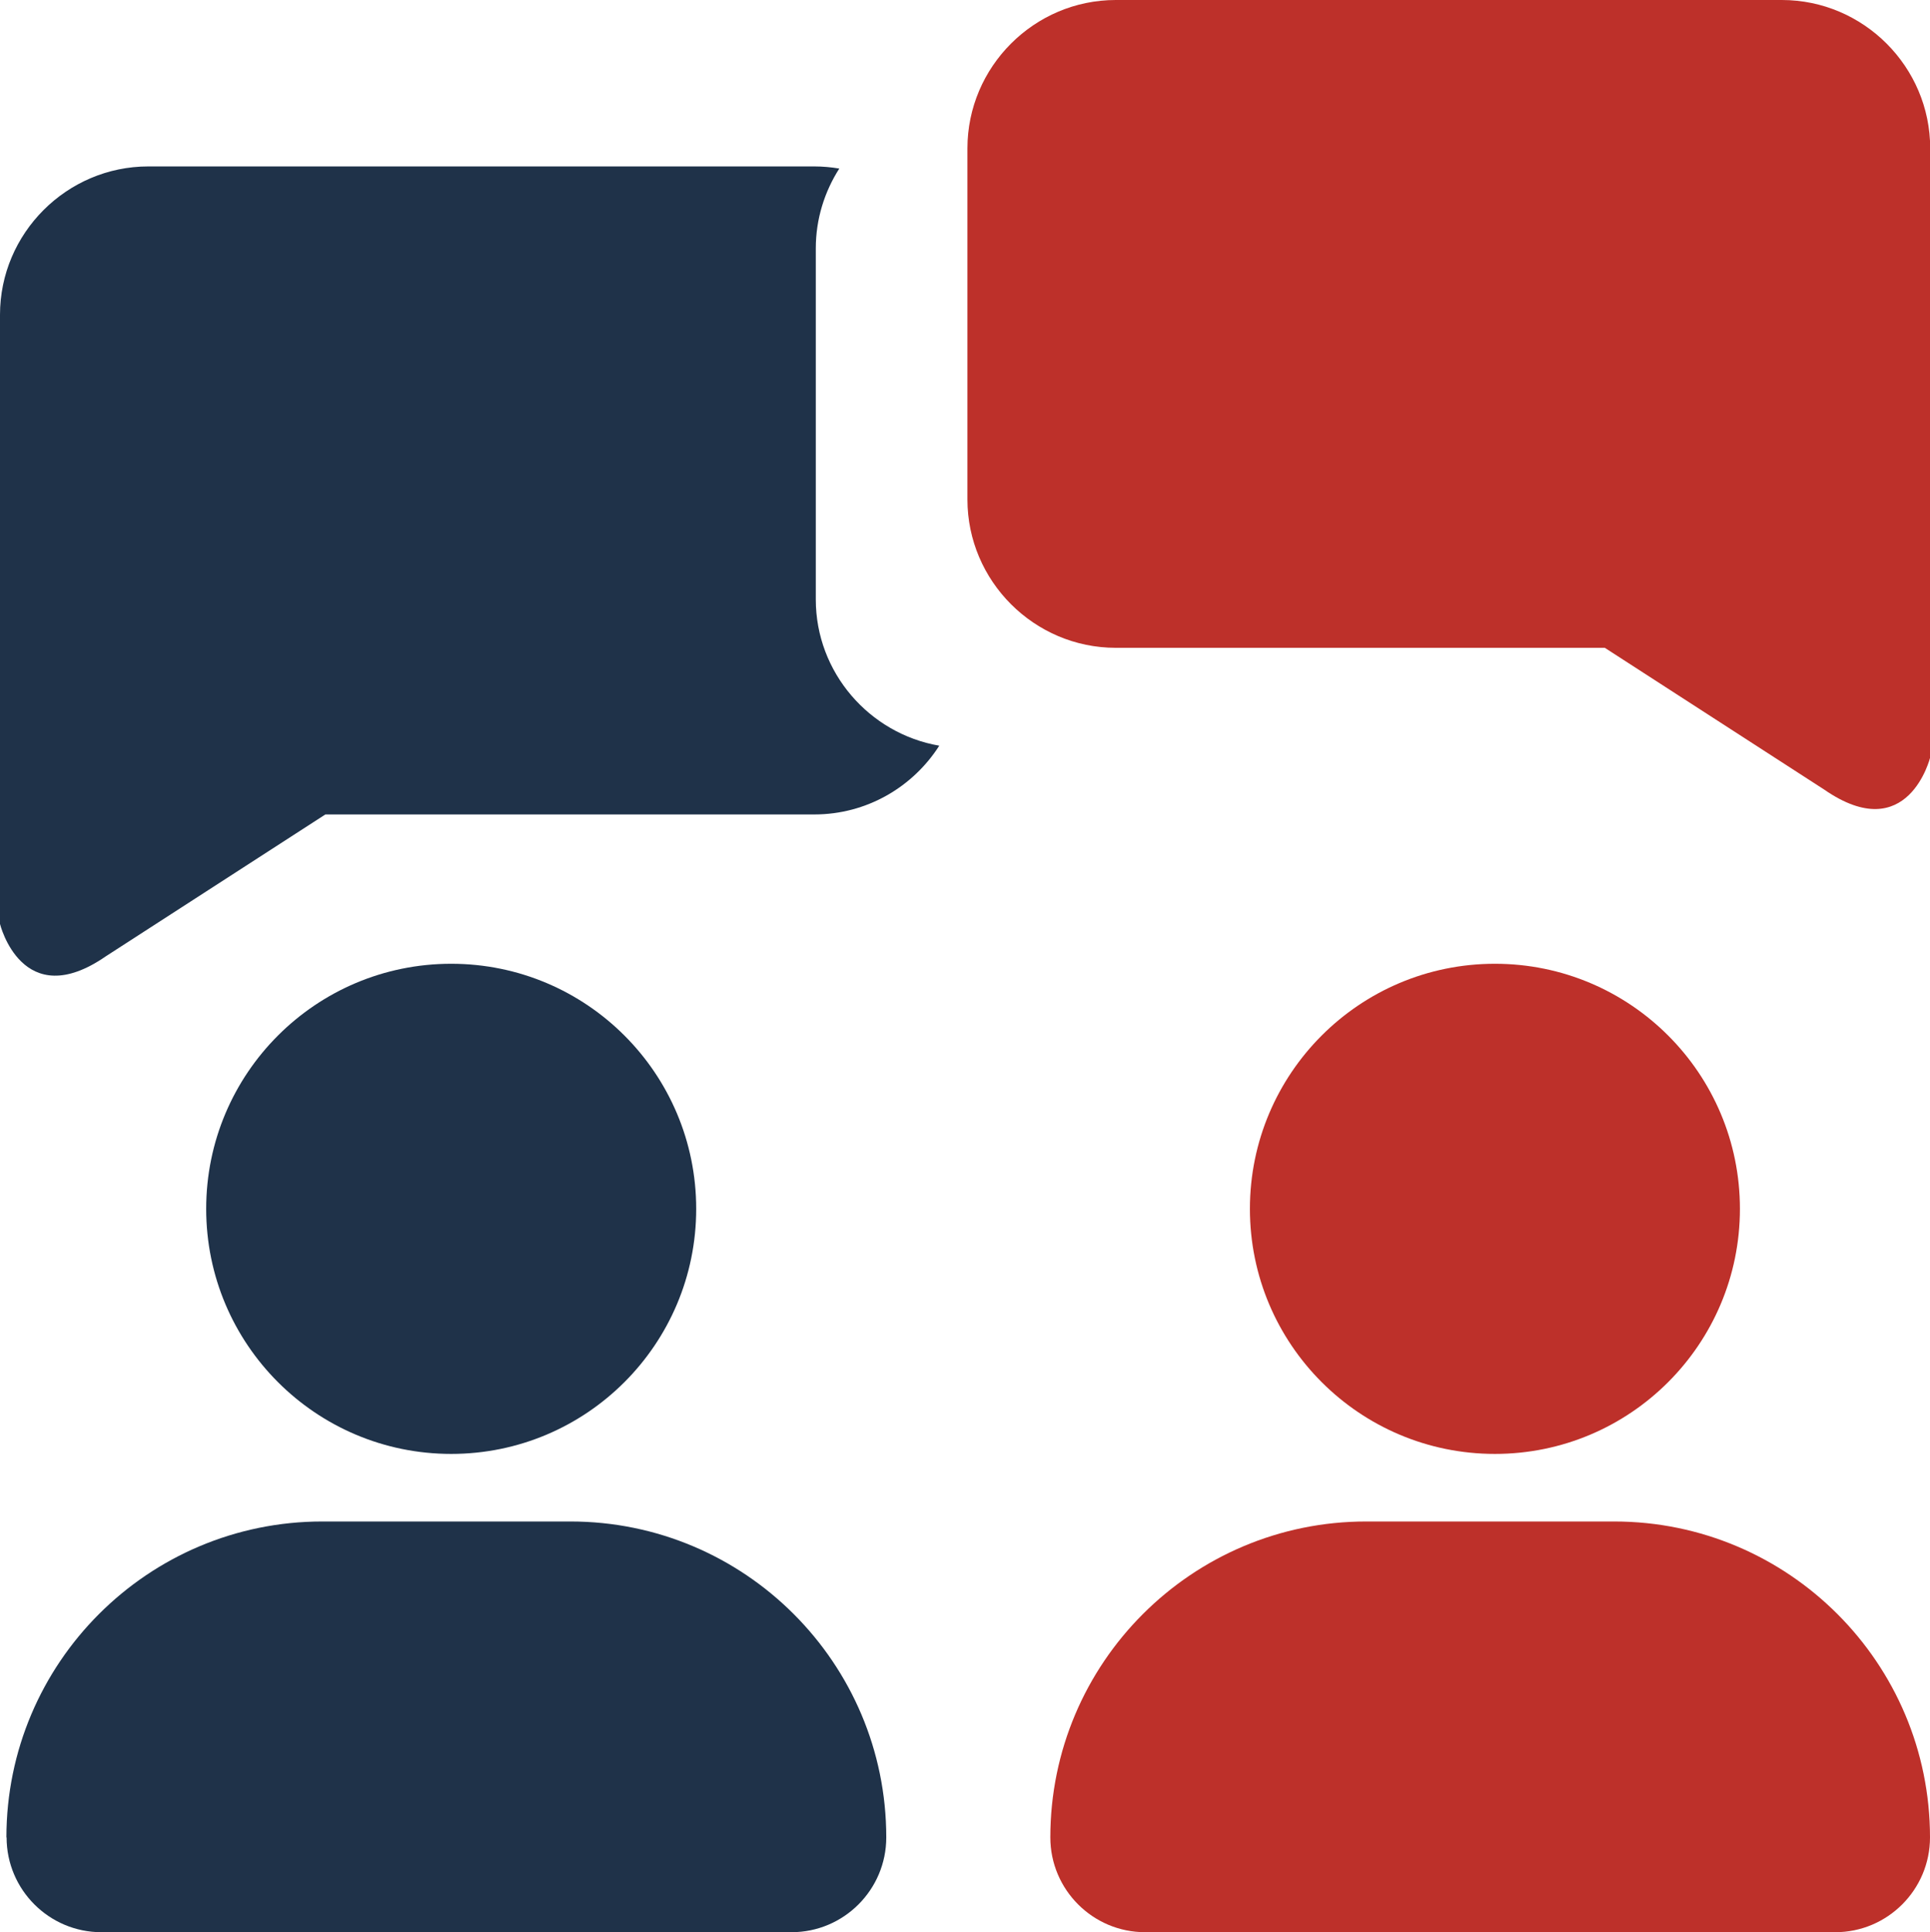
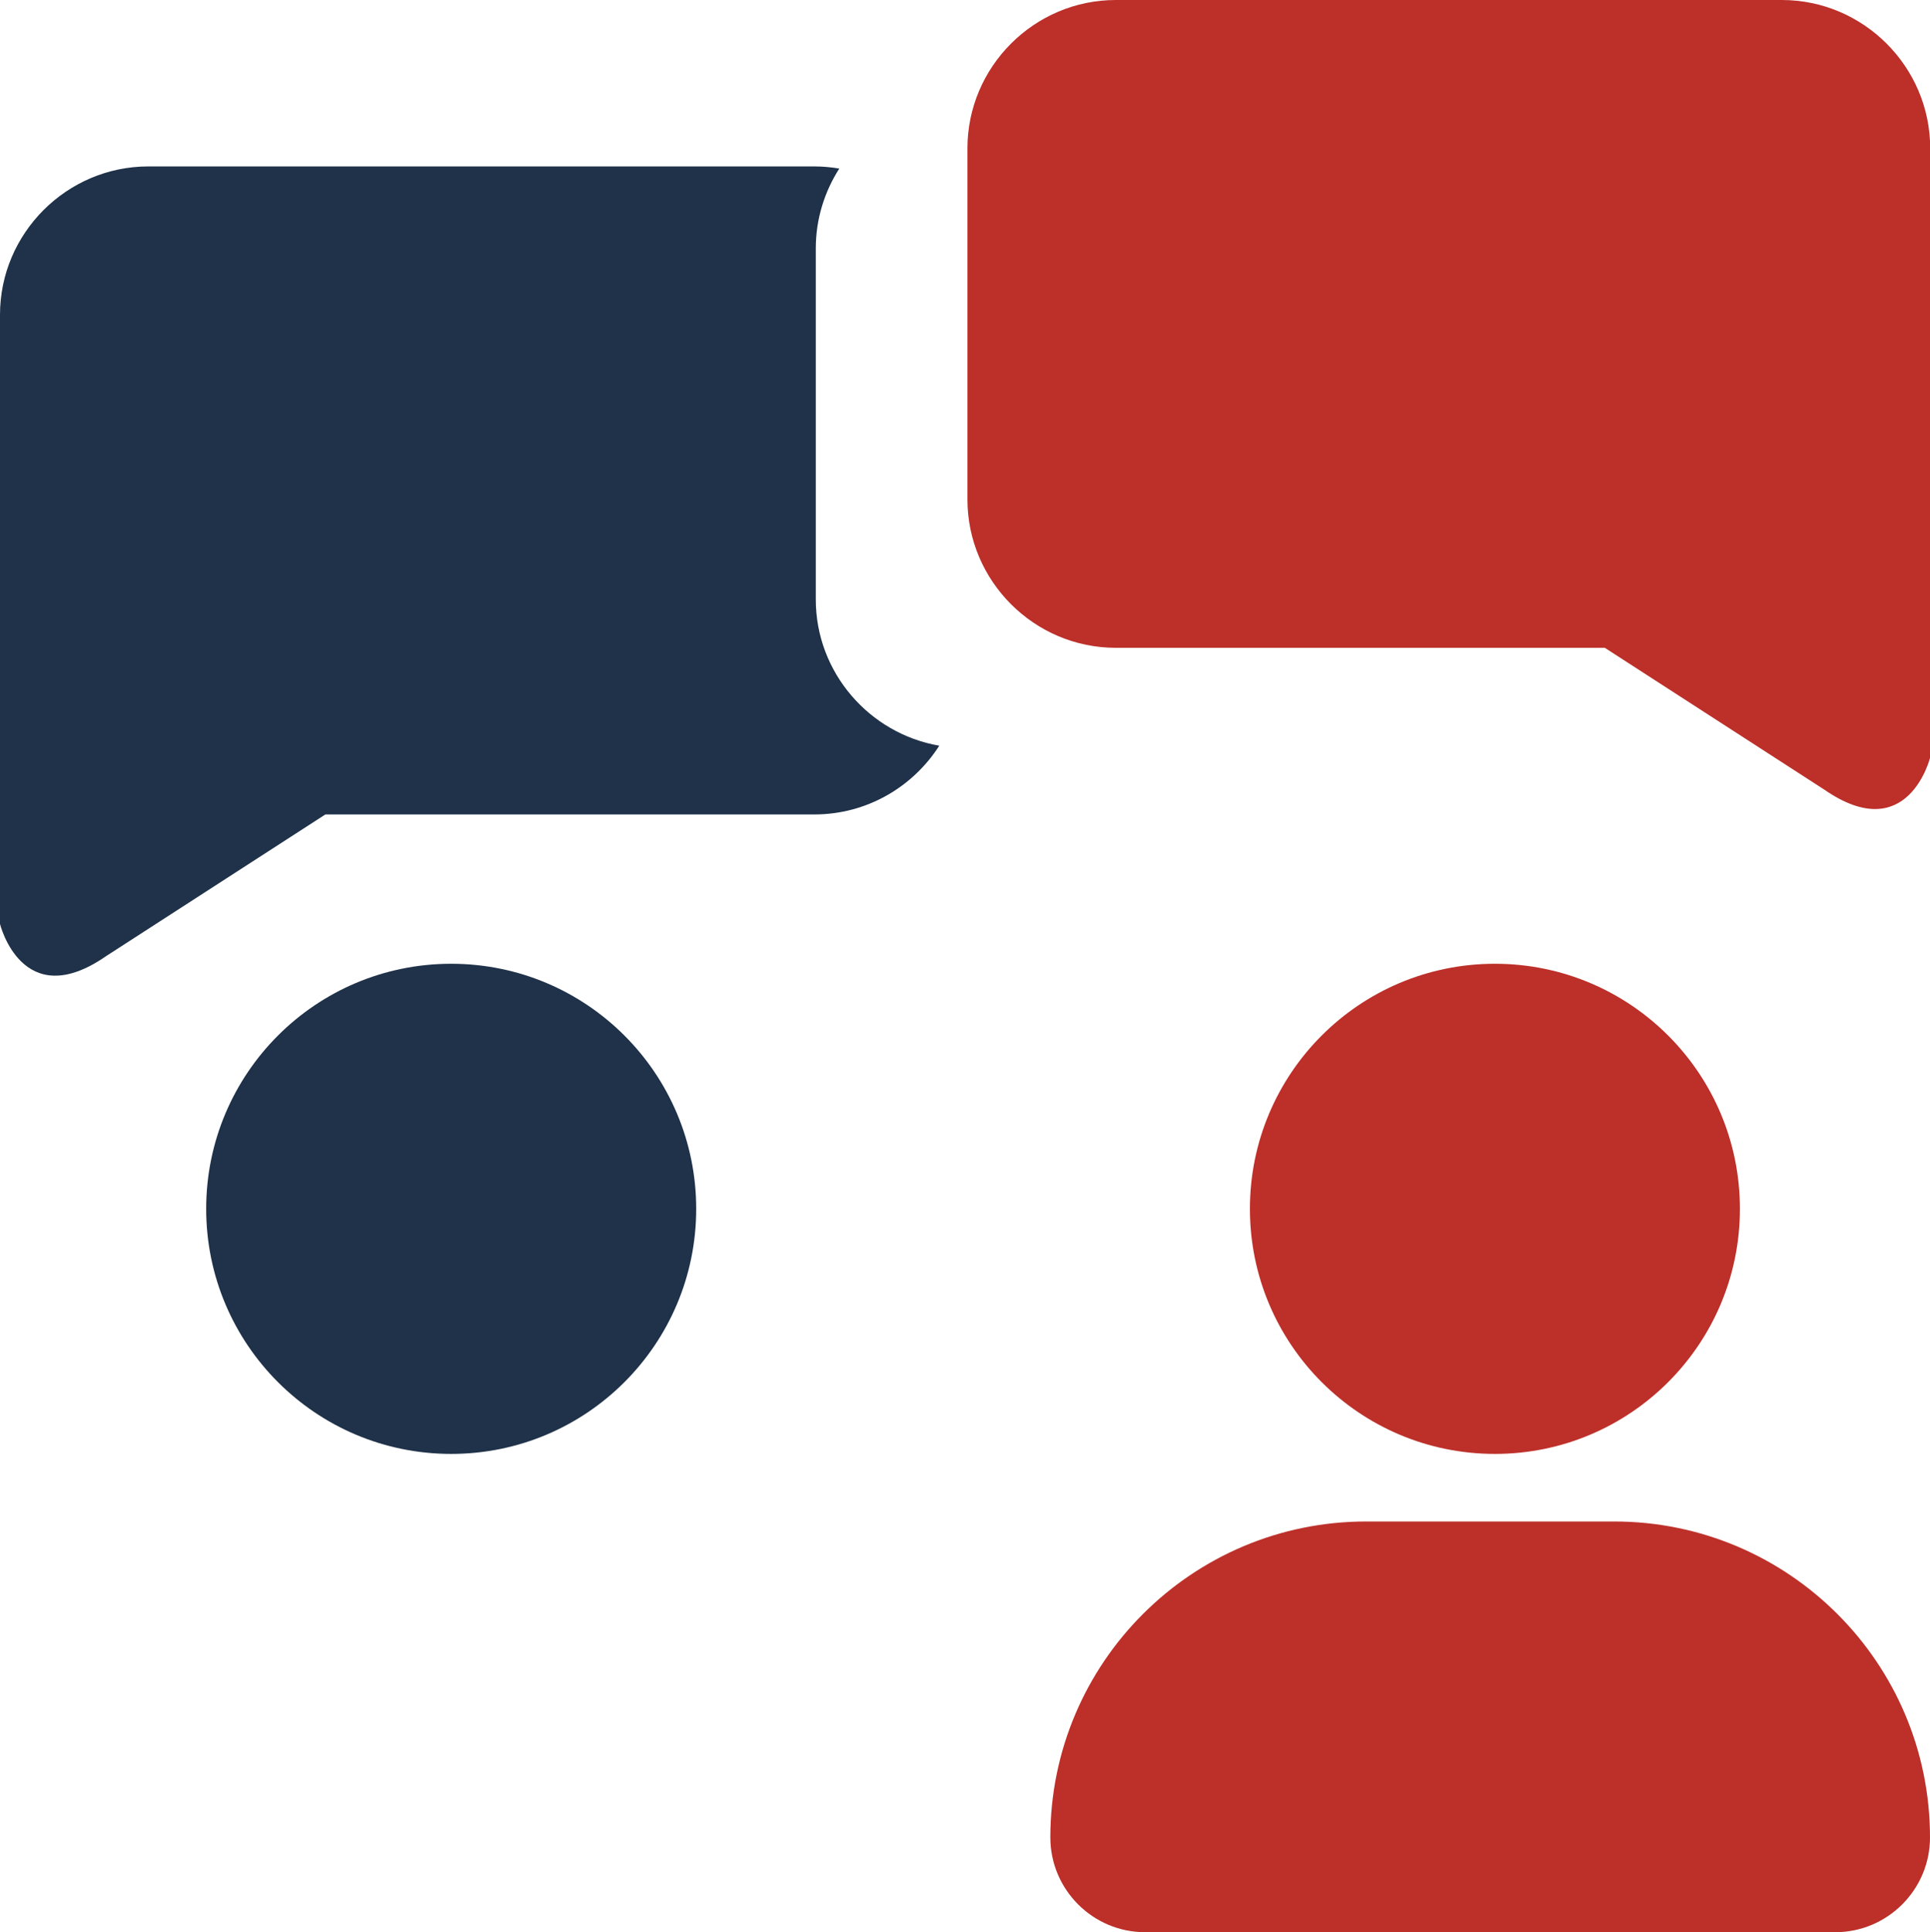
<svg xmlns="http://www.w3.org/2000/svg" id="Layer_1" viewBox="0 0 99.41 99.5">
  <defs>
    <style>.cls-1{fill:#bd302a;}.cls-2{fill:#1f3249;}</style>
  </defs>
  <circle class="cls-2" cx="23.24" cy="62.25" r="12.62" />
-   <path class="cls-2" d="m16.61,78.35h12.77c8.98,0,16.27,7.29,16.27,16.27h0c0,2.69-2.19,4.88-4.88,4.88H5.22c-2.69,0-4.88-2.19-4.88-4.88H.33c0-8.98,7.29-16.27,16.27-16.27Z" />
  <circle class="cls-1" cx="77" cy="62.25" r="12.62" />
  <path class="cls-1" d="m70.37,78.35h12.77c8.98,0,16.27,7.29,16.27,16.27h0c0,2.69-2.19,4.88-4.88,4.88h-35.55c-2.69,0-4.88-2.19-4.88-4.88h0c0-8.98,7.29-16.27,16.27-16.27Z" />
  <path class="cls-1" d="m91.77,0h-34.3c-4.2,0-7.64,3.44-7.64,7.64v18.08c0,4.2,3.44,7.64,7.64,7.64h25.19l11.3,7.3c4.32,2.99,5.46-1.66,5.46-1.66V7.64c0-4.2-3.44-7.64-7.64-7.64Z" />
  <path class="cls-2" d="m42.02,30.87V12.79c0-1.51.45-2.92,1.21-4.11-.42-.07-.85-.11-1.29-.11H7.64c-4.2,0-7.64,3.44-7.64,7.64v31.37s1.14,4.65,5.46,1.66l11.3-7.3h25.19c2.69,0,5.07-1.41,6.43-3.54-3.6-.62-6.36-3.77-6.36-7.53Z" />
</svg>